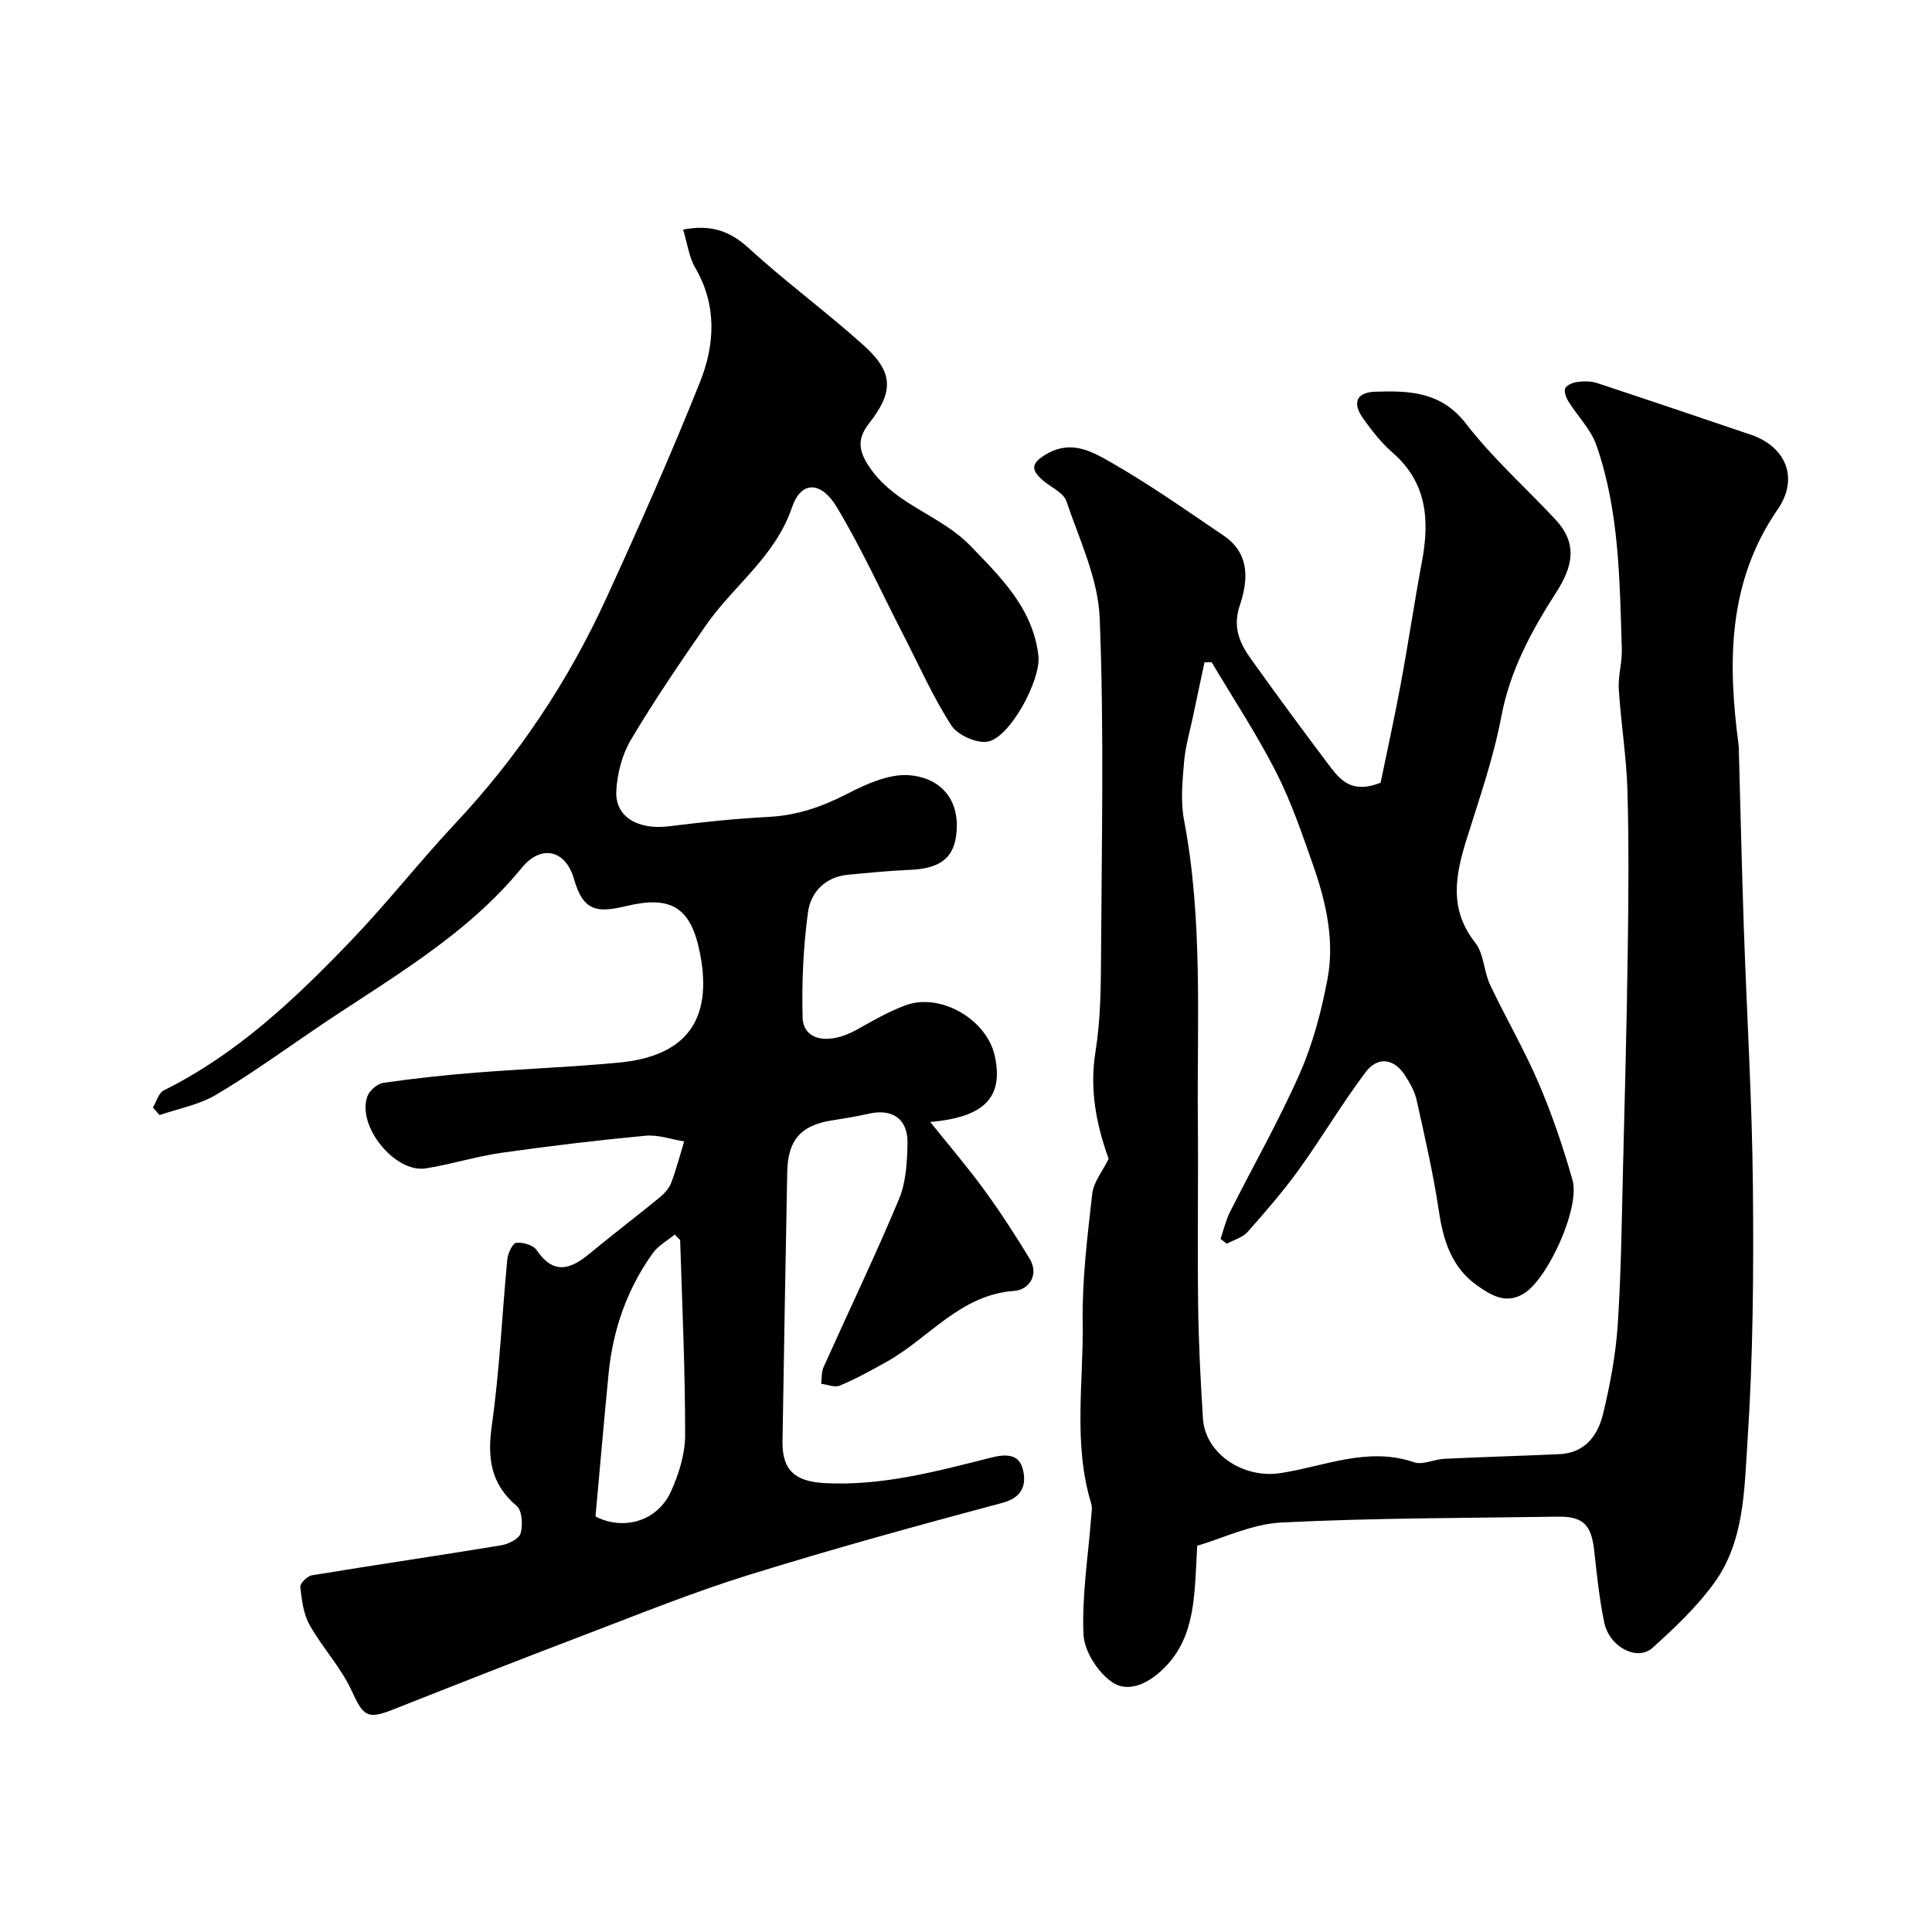
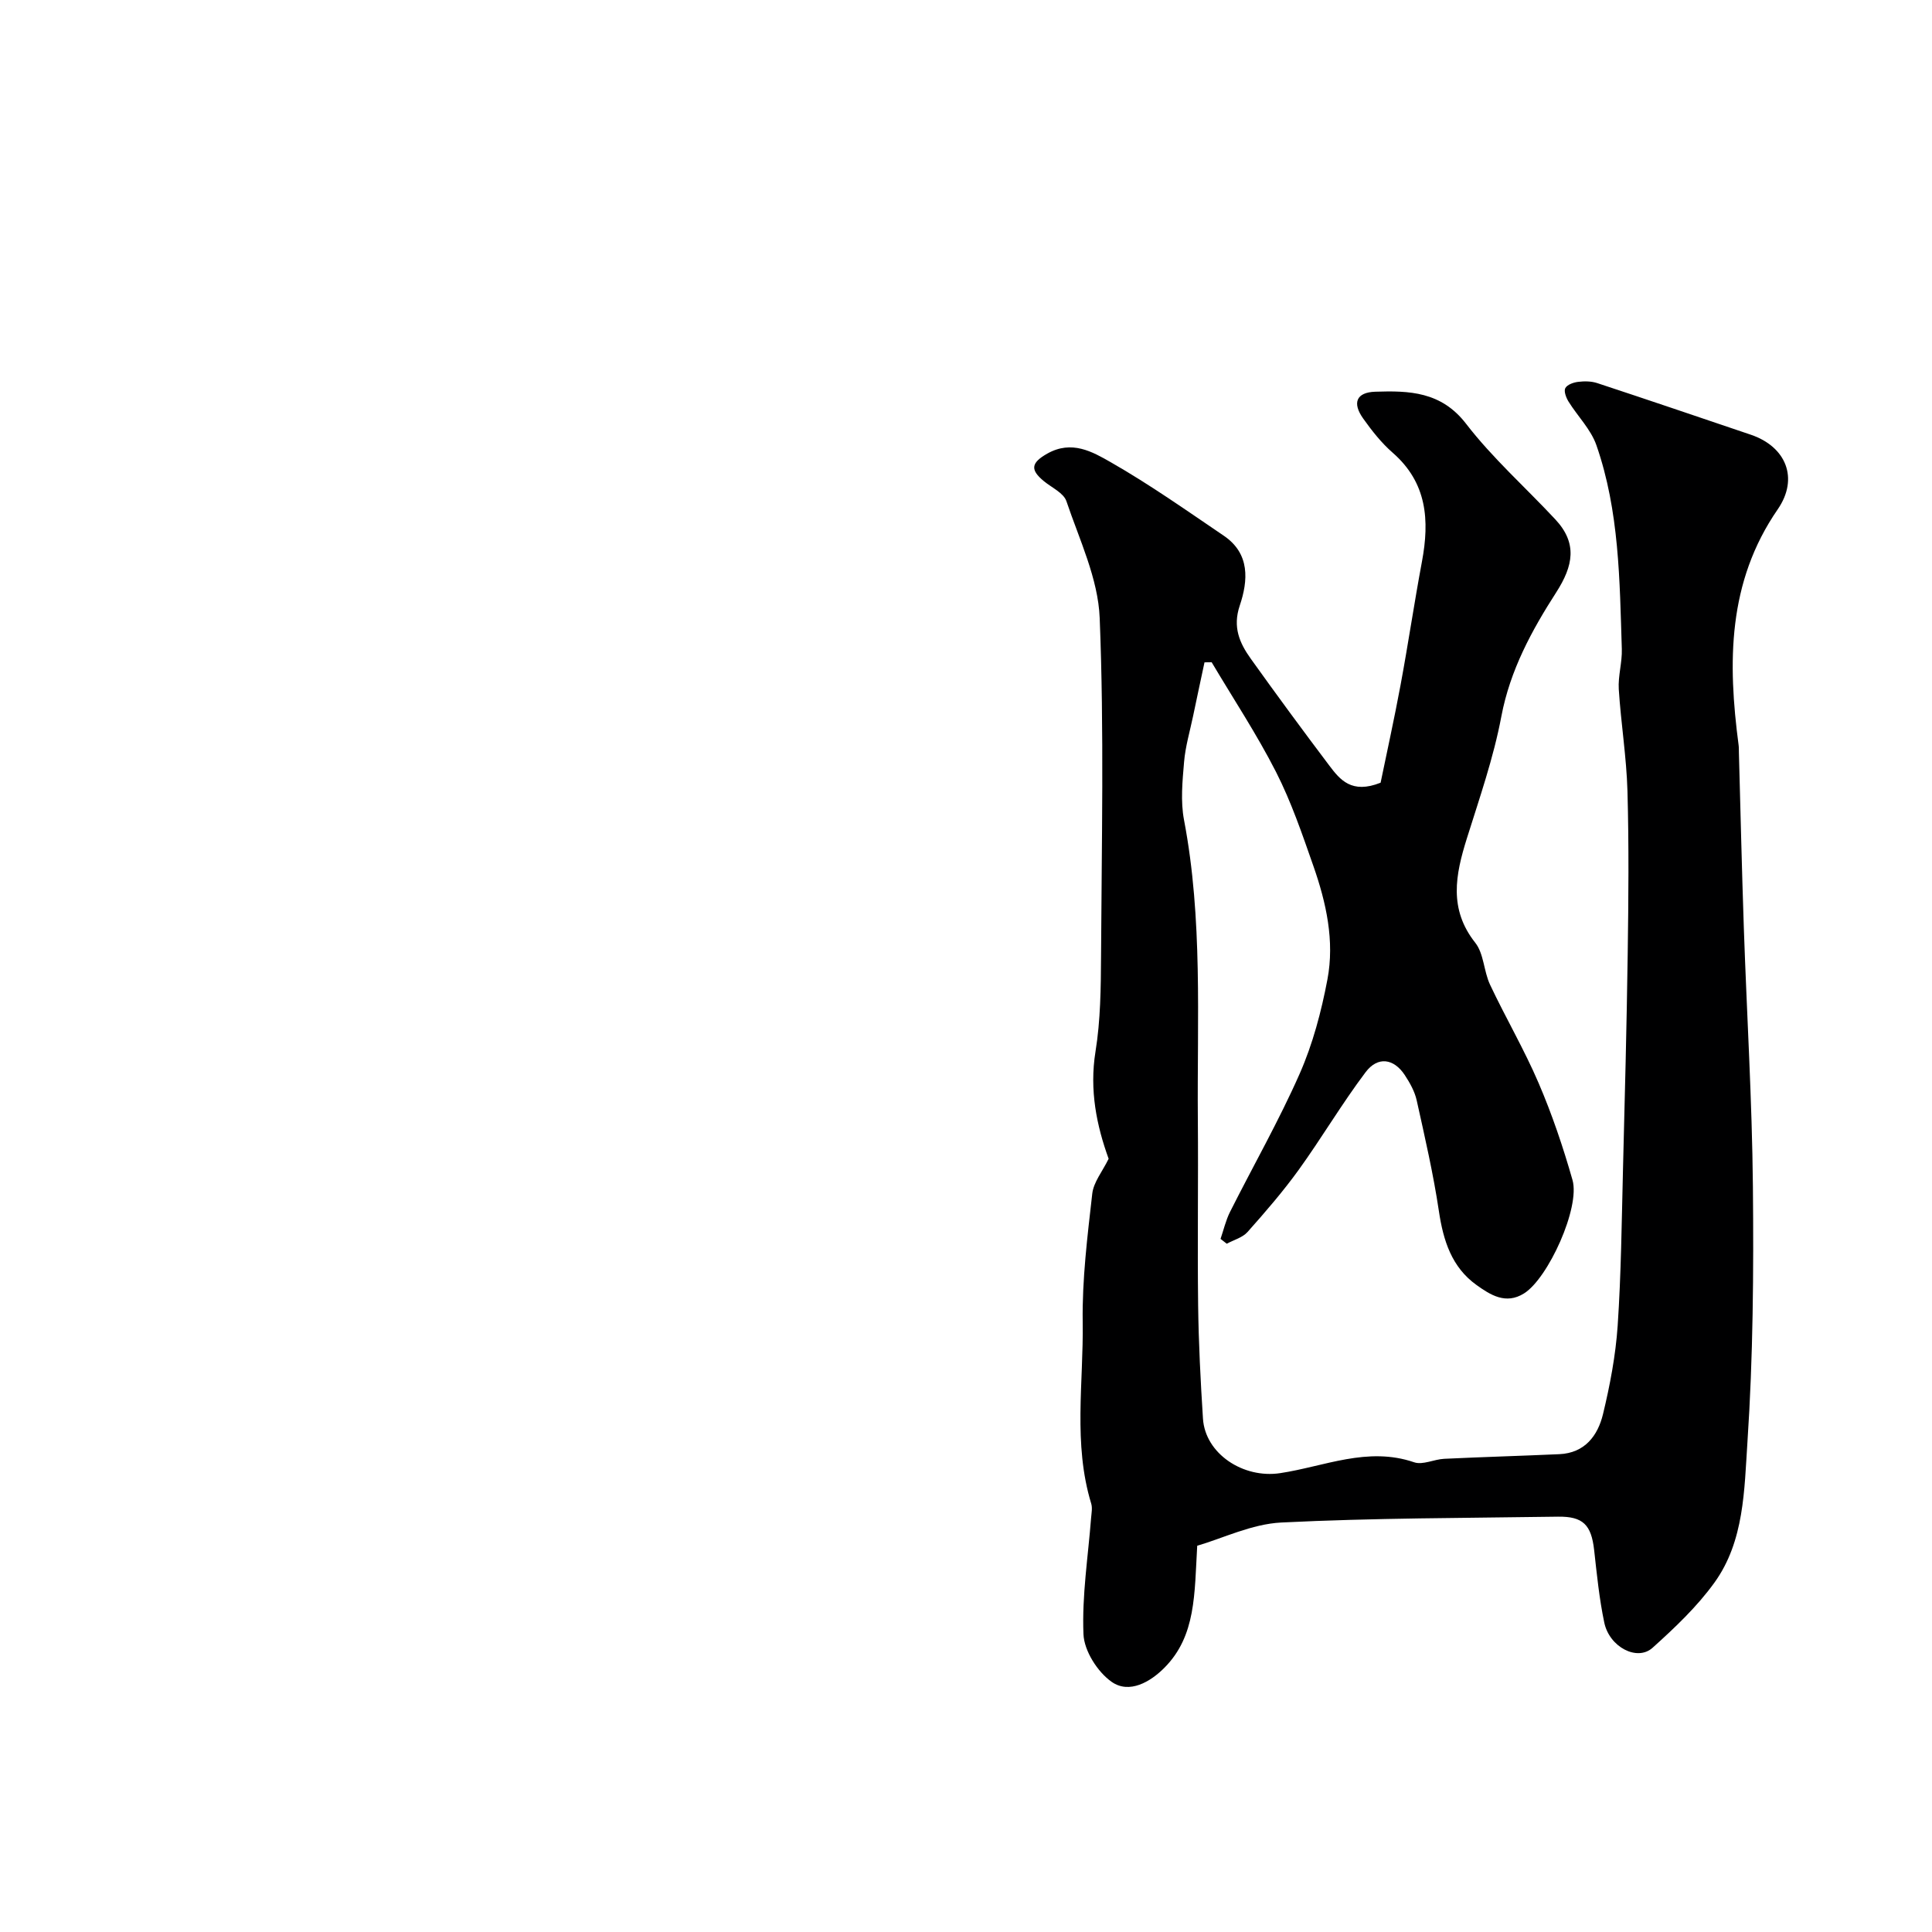
<svg xmlns="http://www.w3.org/2000/svg" enable-background="new 0 0 400 400" viewBox="0 0 400 400">
  <path d="m247.87 320.03c-.58 10.02-.24 18.63-6.75 25.22-2.91 2.95-7.3 5.54-10.98 2.95-2.91-2.05-5.68-6.41-5.82-9.86-.33-7.99.96-16.04 1.58-24.07.08-.99.3-2.07.02-2.98-3.77-12.37-1.57-25.05-1.76-37.57-.13-8.85.98-17.75 1.98-26.58.27-2.4 2.12-4.62 3.39-7.23-2.47-6.82-4.01-14.18-2.72-22.19 1.05-6.49 1.11-13.18 1.15-19.78.12-23.33.65-46.68-.28-69.97-.32-8.16-4.2-16.23-6.89-24.2-.58-1.72-3.06-2.82-4.69-4.17-2.78-2.3-2.71-3.74.72-5.68 5.08-2.87 9.37-.38 13.17 1.79 8.05 4.6 15.67 9.98 23.36 15.19 5.5 3.72 5.07 9.31 3.32 14.5-1.49 4.44-.03 7.74 2.29 10.98 5.32 7.44 10.74 14.81 16.25 22.11 2.22 2.94 4.62 5.95 10.63 3.56 1.24-6.04 2.81-13.11 4.13-20.22 1.58-8.5 2.84-17.06 4.43-25.56 1.59-8.53 1.08-16.31-6.06-22.54-2.33-2.03-4.31-4.55-6.11-7.08-2.31-3.25-1.41-5.42 2.5-5.55 7.02-.23 13.65-.05 18.8 6.63 5.48 7.12 12.32 13.19 18.48 19.8 4.62 4.95 3.72 9.61.19 15.11-5.05 7.85-9.55 16.1-11.36 25.68-1.62 8.59-4.54 16.95-7.16 25.32-2.34 7.48-3.77 14.57 1.76 21.55 1.79 2.27 1.75 5.89 3.05 8.66 3.23 6.86 7.09 13.44 10.07 20.4 2.79 6.5 5.07 13.25 7.01 20.06 1.62 5.68-5.02 20.34-10.04 23.48-3.78 2.37-6.99.29-9.83-1.74-5.14-3.68-6.88-9.18-7.79-15.28-1.15-7.71-2.91-15.34-4.6-22.96-.41-1.84-1.41-3.62-2.46-5.22-2.26-3.44-5.59-3.96-8.12-.6-4.9 6.5-9.05 13.55-13.81 20.16-3.26 4.52-6.92 8.75-10.63 12.92-1.03 1.16-2.85 1.64-4.3 2.43-.43-.33-.86-.67-1.29-1 .64-1.86 1.08-3.82 1.95-5.56 4.8-9.55 10.12-18.86 14.43-28.63 2.72-6.17 4.49-12.88 5.75-19.53 1.51-7.97-.25-15.89-2.9-23.46-2.31-6.6-4.58-13.28-7.74-19.49-3.98-7.81-8.85-15.17-13.33-22.72-.49.01-.99.01-1.48.02-.79 3.7-1.59 7.4-2.36 11.11-.66 3.16-1.6 6.31-1.87 9.51-.34 3.99-.75 8.15-.01 12.02 3.91 20.52 2.69 41.24 2.86 61.9.11 12.85-.1 25.71.06 38.56.1 7.83.5 15.65 1 23.47.46 7.27 8.32 12.46 15.98 11.3 9.16-1.38 18.09-5.56 27.74-2.25 1.78.61 4.13-.62 6.23-.72 7.95-.38 15.9-.6 23.85-.96 5.25-.24 7.94-3.82 9.02-8.27 1.45-6 2.62-12.16 3.04-18.31.72-10.74.83-21.52 1.1-32.29.38-14.93.77-29.86.98-44.8.16-11.2.26-22.4-.05-33.59-.2-7.05-1.35-14.06-1.8-21.11-.17-2.75.72-5.56.63-8.32-.45-14.23-.51-28.55-5.26-42.2-1.14-3.28-3.88-5.99-5.77-9.03-.5-.81-1.01-2.14-.67-2.79.38-.72 1.69-1.19 2.65-1.3 1.29-.16 2.72-.15 3.94.25 10.62 3.5 21.21 7.1 31.81 10.69 7.33 2.48 9.99 9.05 5.58 15.45-10.41 15.09-10.36 31.73-8.1 48.82.07.49.04 1 .06 1.5.33 12.1.61 24.2 1.02 36.3.61 17.87 1.71 35.73 1.88 53.6.17 17.62.04 35.3-1.13 52.87-.66 9.91-.64 20.54-6.84 29.13-3.6 4.99-8.21 9.35-12.81 13.49-3.17 2.85-8.92-.14-9.99-5.21-1.04-4.94-1.54-10-2.1-15.03-.59-5.22-2.29-6.98-7.49-6.91-19.1.29-38.22.26-57.28 1.21-6.13.31-12.11 3.27-17.41 4.81z" fill="#000001" />
-   <path d="m192.6 232.29c4.1 5.13 7.83 9.47 11.18 14.08 3.33 4.57 6.41 9.33 9.36 14.16 2.14 3.52-.25 6.53-3.1 6.73-11.31.79-17.72 9.84-26.55 14.73-3.14 1.74-6.29 3.49-9.59 4.88-1.05.45-2.58-.21-3.89-.37.15-1.15.04-2.42.49-3.43 5.21-11.61 10.72-23.08 15.63-34.81 1.46-3.5 1.69-7.67 1.76-11.55.1-5.08-3.16-7.25-8.07-6.12-2.54.59-5.13.99-7.71 1.4-6.32 1.01-9 4.09-9.12 10.63-.34 18.6-.7 37.2-.98 55.8-.09 6 2.63 8.31 8.71 8.64 11.82.63 23.06-2.39 34.3-5.24 3.28-.83 5.94-.83 6.75 2.38.76 3.01.07 5.8-4.2 6.94-17.59 4.7-35.15 9.53-52.53 14.93-11.44 3.55-22.59 8.06-33.79 12.33-13.35 5.08-26.65 10.31-39.94 15.57-5.31 2.1-6.11 1.3-8.53-3.97-2.22-4.83-6.06-8.89-8.68-13.57-1.28-2.28-1.63-5.18-1.93-7.85-.08-.74 1.44-2.27 2.4-2.43 13.05-2.15 26.14-4.06 39.19-6.21 1.51-.25 3.71-1.35 4.03-2.49.49-1.73.32-4.69-.82-5.66-5.42-4.6-6.09-9.95-5.14-16.69 1.61-11.37 2.1-22.89 3.2-34.33.12-1.27 1.08-3.36 1.85-3.45 1.37-.17 3.53.46 4.24 1.52 3.41 5.03 6.87 4.08 10.82.81 4.8-3.97 9.76-7.74 14.57-11.68.99-.81 1.99-1.89 2.44-3.05 1.07-2.8 1.82-5.73 2.7-8.6-2.68-.43-5.41-1.43-8.02-1.18-9.94.94-19.87 2.12-29.76 3.53-5.28.75-10.43 2.39-15.7 3.23-6.41 1.02-14.36-8.81-12.1-14.93.44-1.21 2.07-2.6 3.32-2.78 6.33-.92 12.7-1.6 19.07-2.11 9.86-.78 19.75-1.15 29.59-2.07 14.03-1.31 19.63-8.84 16.85-22.78-1.86-9.31-5.89-11.87-15.15-9.66-6.01 1.43-8.96 1.25-10.9-5.54-1.73-6.1-6.8-7.27-10.83-2.35-11.72 14.32-27.64 23.09-42.56 33.23-6.88 4.67-13.63 9.56-20.78 13.78-3.48 2.06-7.73 2.83-11.64 4.18-.46-.52-.92-1.05-1.38-1.57.73-1.21 1.17-3.01 2.24-3.54 15.17-7.53 27.23-18.97 38.75-30.98 7.52-7.84 14.25-16.44 21.68-24.37 12.94-13.81 23.3-29.32 31.15-46.46 6.78-14.78 13.37-29.66 19.41-44.75 3.1-7.74 3.62-15.9-.93-23.72-1.32-2.26-1.65-5.09-2.53-7.95 5.89-1.12 9.78.35 13.69 3.93 7.61 6.98 15.99 13.11 23.67 20.02 6.28 5.64 6.25 9.64 1.1 16.23-2.59 3.32-2.12 5.93.53 9.58 5.36 7.38 14.43 9.44 20.46 15.69 6.37 6.59 12.94 12.95 14.11 22.74.6 4.96-5.87 17.04-10.52 17.83-2.32.39-6.22-1.37-7.52-3.38-3.83-5.95-6.72-12.5-9.97-18.82-4.53-8.81-8.63-17.87-13.72-26.34-3.24-5.41-7.4-5.53-9.28.02-3.49 10.27-12.08 16.16-17.81 24.41-5.39 7.76-10.71 15.59-15.54 23.71-1.82 3.06-2.83 6.97-3.03 10.56-.31 5.42 4.47 8.17 10.95 7.36 6.84-.85 13.71-1.59 20.59-1.94 5.87-.3 11.06-2.1 16.25-4.77 3.94-2.02 8.59-4.15 12.76-3.87 5.79.39 10.51 4.26 9.9 11.72-.42 5.24-3.15 7.62-9.7 7.89-4.27.17-8.54.61-12.79 1.01-4.75.45-7.72 3.63-8.28 7.79-.97 7.17-1.3 14.49-1.11 21.73.12 4.83 5.42 5.8 11.21 2.56 3.27-1.83 6.56-3.73 10.06-5.04 7.3-2.72 16.95 2.94 18.55 10.6 1.76 8.37-2.07 12.55-13.39 13.54zm-69.31 81.67c5.55 2.93 12.74 1.21 15.64-5.2 1.64-3.62 2.92-7.77 2.92-11.68.01-13.41-.61-26.82-1.03-40.23-.01-.23-.38-.44-1.13-1.25-1.51 1.25-3.41 2.28-4.54 3.86-5.31 7.42-8.25 15.8-9.14 24.87-.94 9.55-1.76 19.1-2.72 29.63z" fill="#000001" />
</svg>